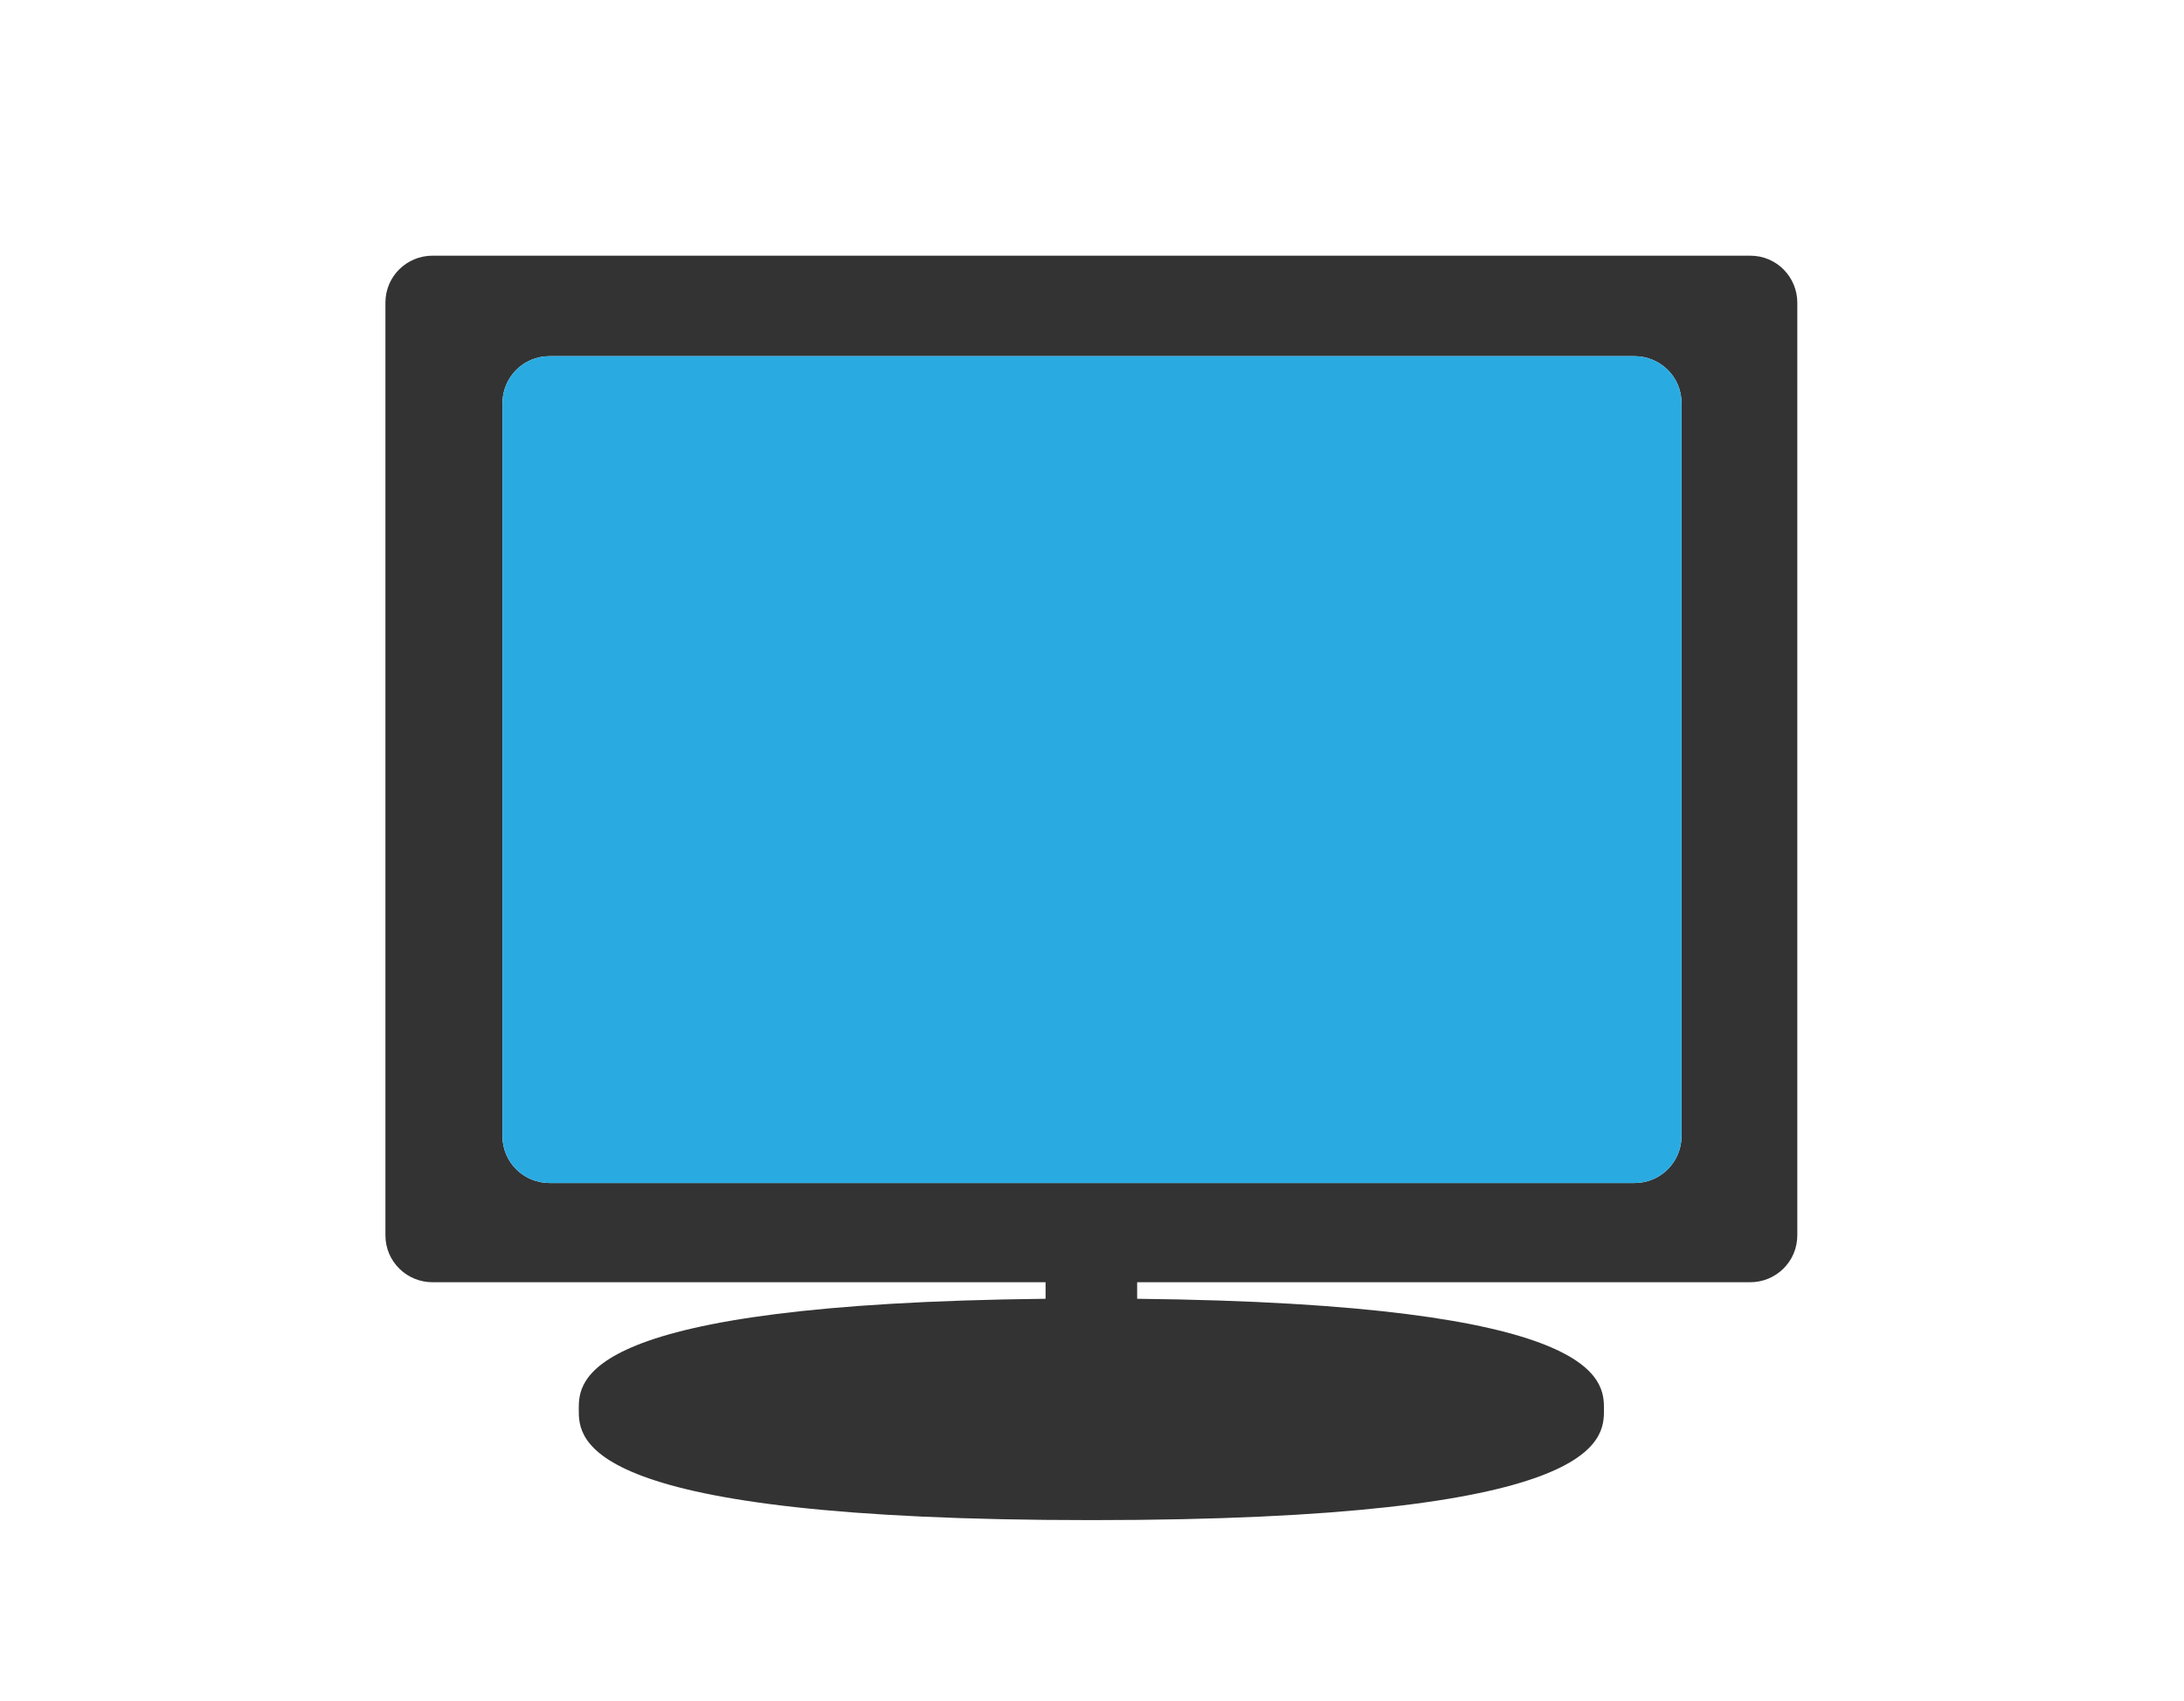
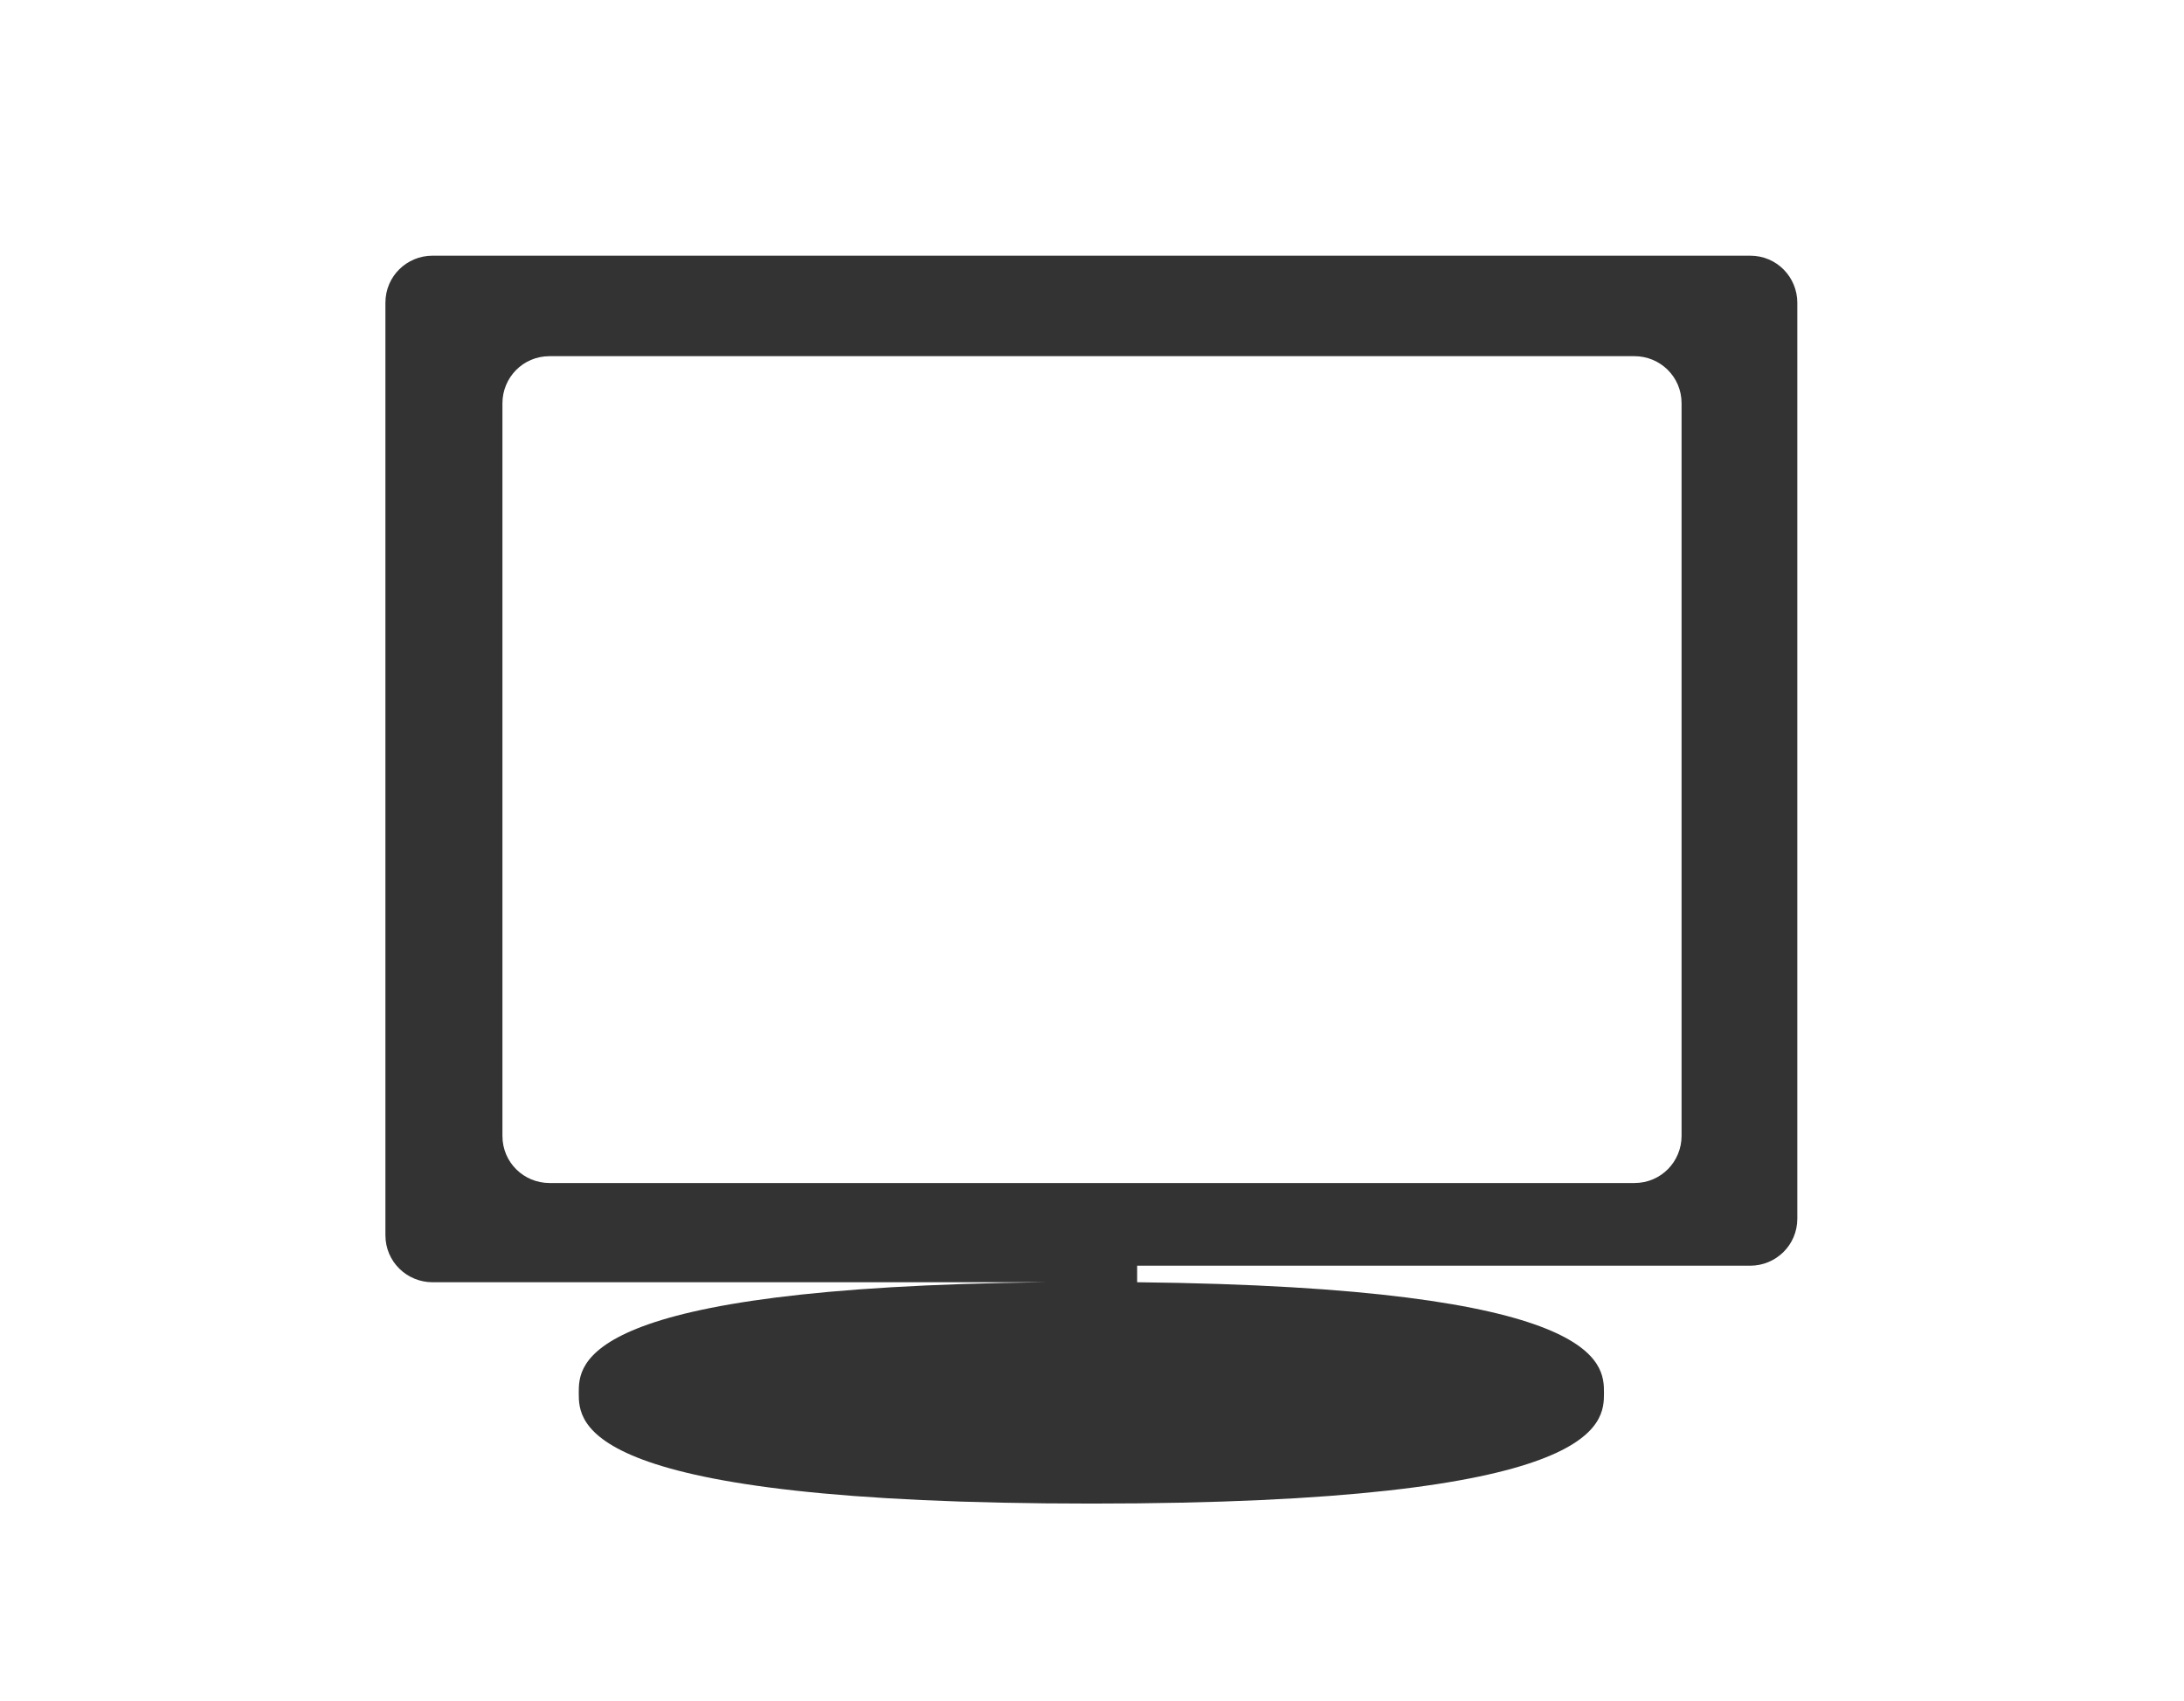
<svg xmlns="http://www.w3.org/2000/svg" version="1.1" id="Layer_1" x="0px" y="0px" viewBox="0 0 171.7 133.7" style="enable-background:new 0 0 171.7 133.7;" xml:space="preserve">
  <style type="text/css">
	.st0{fill:#333333;}
	.st1{fill:#29ABE2;}
</style>
  <g id="XMLID_2_">
    <g id="XMLID_4_">
      <g id="XMLID_111_">
-         <path id="XMLID_112_" class="st0" d="M34,100.8h48.2v1.3c-36.7,0.4-36.7,6.4-36.7,8.7c0,2.4,0,8.7,40.3,8.7s40.3-6.3,40.3-8.7     c0-2.3,0-8.3-36.7-8.7v-1.3h48.2c2,0,3.7-1.6,3.7-3.7V23.8c0-2-1.6-3.7-3.7-3.7H34c-2,0-3.7,1.6-3.7,3.7v73.3     C30.3,99.2,32,100.8,34,100.8z M39.5,31.7c0-2,1.6-3.7,3.7-3.7h85.3c2,0,3.7,1.6,3.7,3.7v57.6c0,2-1.6,3.7-3.7,3.7H43.2     c-2,0-3.7-1.6-3.7-3.7V31.7z" />
+         <path id="XMLID_112_" class="st0" d="M34,100.8h48.2c-36.7,0.4-36.7,6.4-36.7,8.7c0,2.4,0,8.7,40.3,8.7s40.3-6.3,40.3-8.7     c0-2.3,0-8.3-36.7-8.7v-1.3h48.2c2,0,3.7-1.6,3.7-3.7V23.8c0-2-1.6-3.7-3.7-3.7H34c-2,0-3.7,1.6-3.7,3.7v73.3     C30.3,99.2,32,100.8,34,100.8z M39.5,31.7c0-2,1.6-3.7,3.7-3.7h85.3c2,0,3.7,1.6,3.7,3.7v57.6c0,2-1.6,3.7-3.7,3.7H43.2     c-2,0-3.7-1.6-3.7-3.7V31.7z" />
      </g>
    </g>
-     <path id="XMLID_3_" class="st1" d="M39.5,31.7c0-2,1.6-3.7,3.7-3.7h85.3c2,0,3.7,1.6,3.7,3.7v57.6c0,2-1.6,3.7-3.7,3.7H43.2   c-2,0-3.7-1.6-3.7-3.7V31.7z" />
  </g>
</svg>